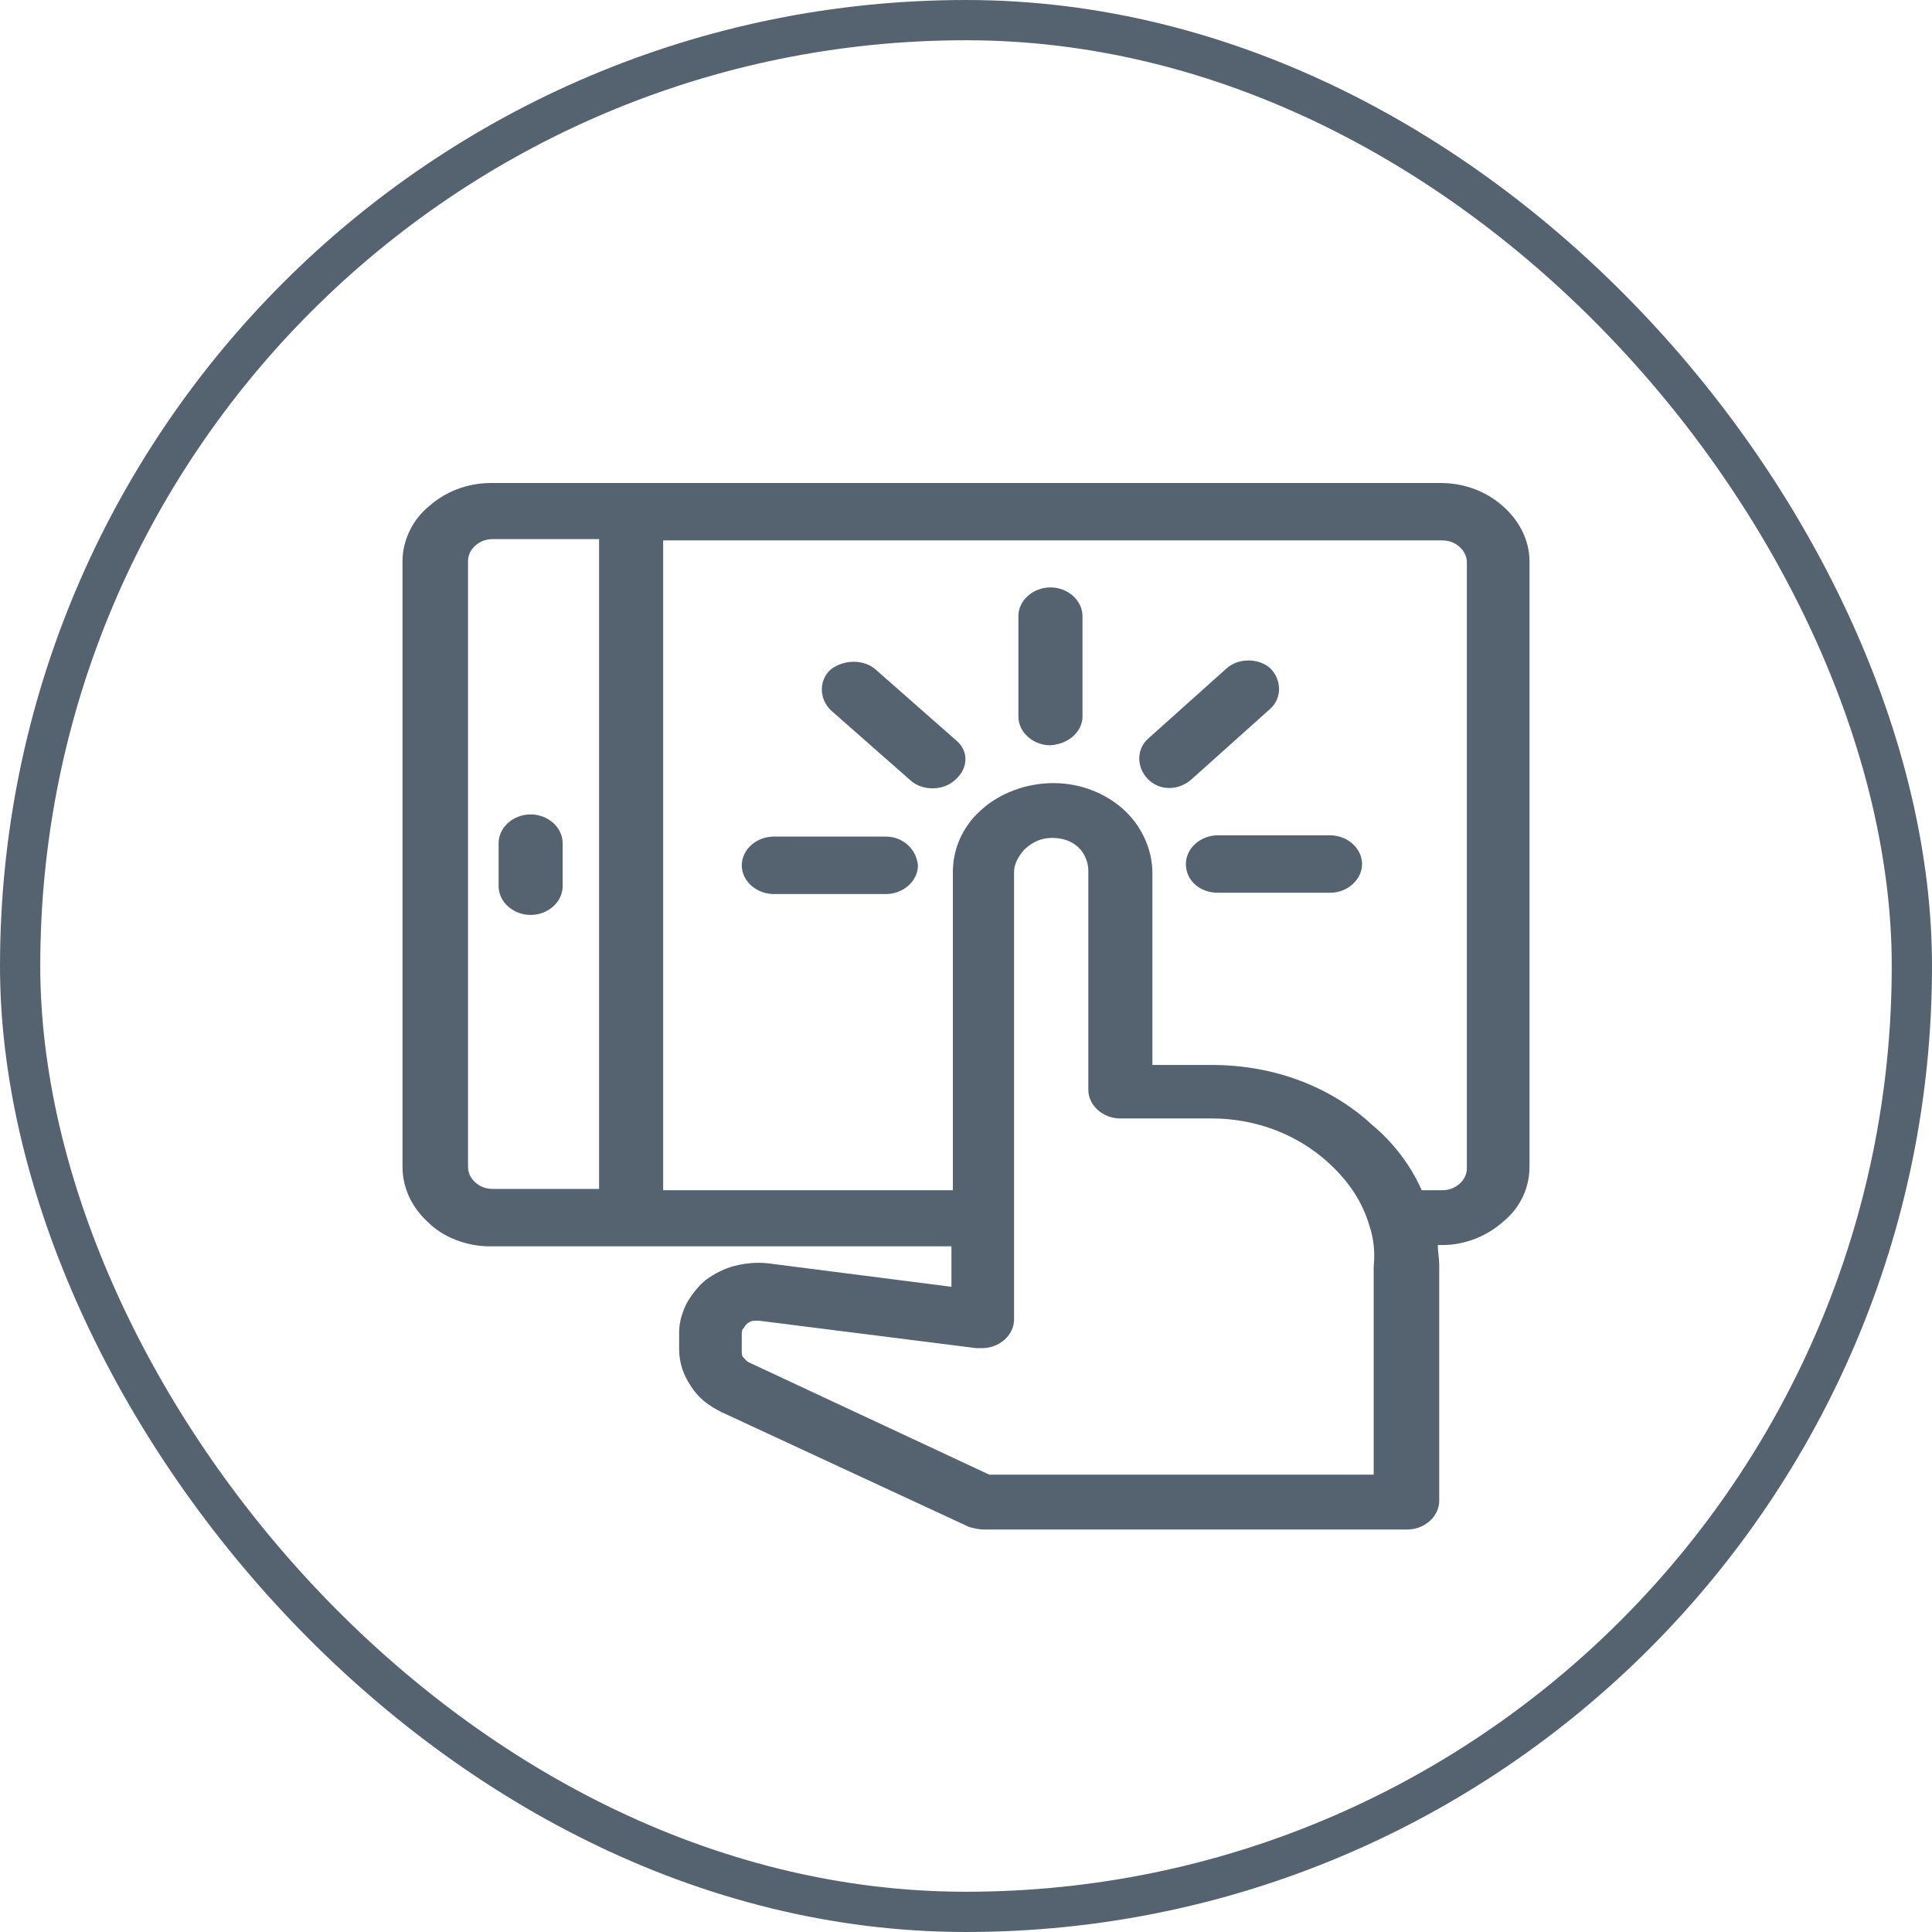
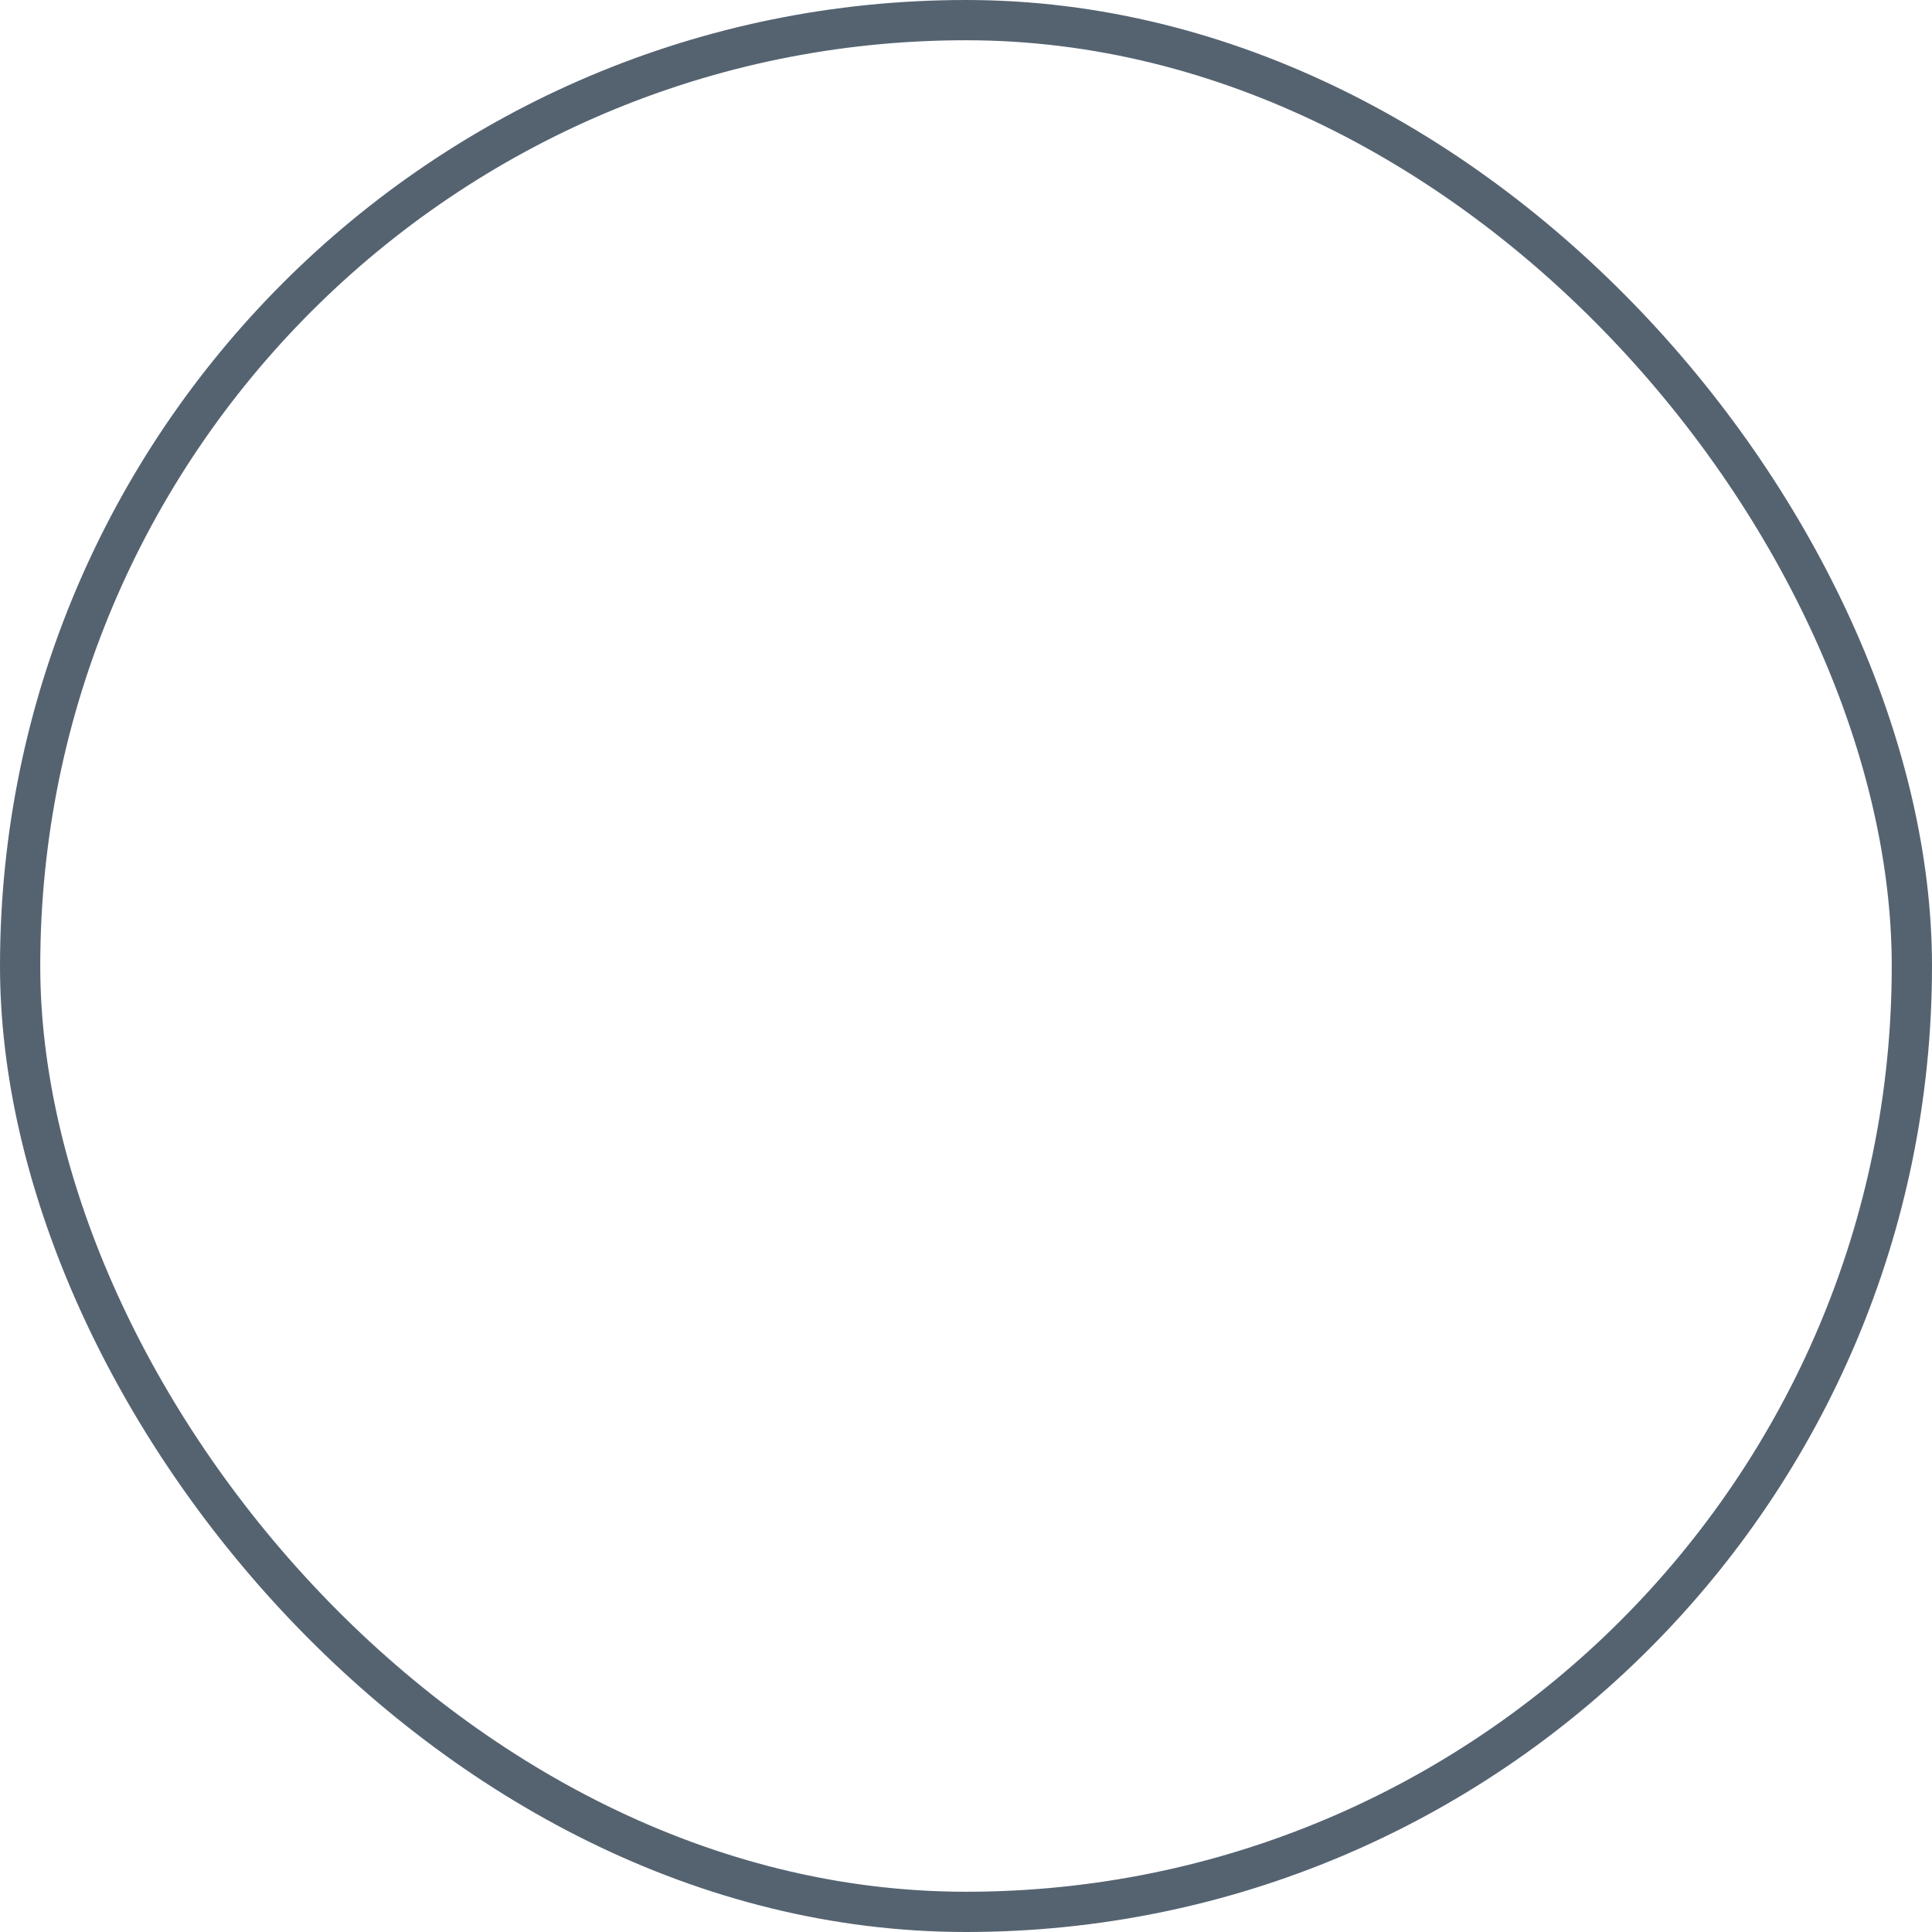
<svg xmlns="http://www.w3.org/2000/svg" width="48" height="48" viewBox="0 0 48 48" fill="none">
-   <path fill-rule="evenodd" clip-rule="evenodd" d="M23.638 30.965H15.68H15.643H15.607H12.171C11.592 30.965 11.013 30.738 10.651 30.381C10.253 30.025 10 29.539 10 28.988V13.945C10 13.426 10.253 12.908 10.651 12.584C11.049 12.227 11.592 12 12.207 12H15.643H35.793C36.408 12 36.951 12.227 37.349 12.584C37.747 12.94 38 13.426 38 13.945V28.988C38 29.539 37.747 30.025 37.349 30.349C36.951 30.706 36.408 30.933 35.829 30.933H35.721C35.721 31.095 35.757 31.257 35.757 31.419V37.287C35.757 37.676 35.395 38 34.961 38H24.434C24.326 38 24.181 37.968 24.072 37.935L17.922 35.082C17.597 34.92 17.344 34.726 17.163 34.434C16.982 34.175 16.873 33.85 16.873 33.526V33.105C16.873 32.845 16.946 32.618 17.054 32.392C17.163 32.197 17.308 32.002 17.488 31.84L17.524 31.808C17.742 31.646 17.995 31.516 18.248 31.451C18.501 31.387 18.791 31.354 19.08 31.387L23.638 31.97V30.965ZM13.979 22.017V20.948C13.979 20.559 13.618 20.234 13.184 20.234C12.749 20.234 12.388 20.559 12.388 20.948V22.017C12.388 22.407 12.749 22.731 13.184 22.731C13.618 22.731 13.979 22.407 13.979 22.017ZM22.01 20.785H19.225C18.791 20.785 18.429 21.11 18.429 21.499C18.429 21.888 18.791 22.212 19.225 22.212H22.01C22.445 22.212 22.806 21.888 22.806 21.499C22.77 21.11 22.445 20.785 22.01 20.785ZM23.747 18.387L21.757 16.636C21.468 16.377 20.961 16.377 20.636 16.636C20.346 16.895 20.346 17.349 20.636 17.641L22.625 19.392C22.915 19.651 23.421 19.651 23.711 19.392C24.072 19.1 24.072 18.646 23.747 18.387ZM26.894 17.803V15.307C26.894 14.918 26.532 14.594 26.098 14.594C25.664 14.594 25.302 14.918 25.302 15.307V17.803C25.302 18.192 25.664 18.516 26.098 18.516C26.569 18.484 26.894 18.16 26.894 17.803ZM30.258 22.18H33.044C33.478 22.18 33.84 21.855 33.84 21.466C33.84 21.077 33.478 20.753 33.044 20.753H30.258C29.824 20.753 29.463 21.077 29.463 21.466C29.463 21.888 29.824 22.18 30.258 22.18ZM29.607 19.359L31.561 17.608C31.85 17.349 31.85 16.895 31.561 16.604C31.271 16.344 30.765 16.344 30.476 16.604L28.522 18.354C28.233 18.613 28.233 19.067 28.522 19.359C28.811 19.651 29.282 19.651 29.607 19.359ZM34.021 30.446C33.84 29.83 33.478 29.312 32.972 28.858C32.248 28.209 31.235 27.788 30.114 27.788H27.835C27.401 27.788 27.039 27.464 27.039 27.075V21.628C27.039 21.401 26.93 21.175 26.785 21.045C26.605 20.883 26.388 20.818 26.134 20.818C25.881 20.818 25.664 20.915 25.483 21.077L25.447 21.11C25.302 21.272 25.194 21.466 25.194 21.661V30.284V32.781C25.194 33.17 24.832 33.494 24.398 33.494C24.326 33.494 24.289 33.494 24.253 33.494L18.863 32.813C18.791 32.813 18.755 32.813 18.718 32.813C18.682 32.813 18.61 32.845 18.574 32.878L18.537 32.91C18.501 32.943 18.501 32.975 18.465 33.008C18.429 33.04 18.429 33.105 18.429 33.137V33.559C18.429 33.623 18.429 33.688 18.465 33.721C18.501 33.753 18.538 33.818 18.61 33.85L24.579 36.638H34.129V31.484C34.165 31.095 34.129 30.771 34.021 30.446ZM35.323 29.571H35.829C36.01 29.571 36.155 29.506 36.264 29.409C36.372 29.312 36.444 29.182 36.444 29.02V13.978C36.444 13.816 36.372 13.686 36.264 13.588C36.155 13.491 36.01 13.426 35.829 13.426H16.476V29.571H23.674V21.661C23.674 21.077 23.928 20.526 24.362 20.137L24.398 20.105C24.832 19.716 25.483 19.456 26.171 19.456C26.858 19.456 27.473 19.716 27.907 20.105C28.341 20.494 28.631 21.077 28.631 21.693V26.459H30.114C31.669 26.459 33.08 27.01 34.093 27.95C34.599 28.372 35.034 28.923 35.323 29.571ZM14.884 13.394H12.243C12.062 13.394 11.917 13.459 11.809 13.556C11.7 13.653 11.628 13.783 11.628 13.945V28.988C11.628 29.15 11.7 29.279 11.809 29.377C11.917 29.474 12.062 29.539 12.243 29.539H14.884V13.394Z" fill="#556371" />
  <rect x="0.5" y="0.5" width="47" height="47" rx="23.5" stroke="#556371" />
</svg>